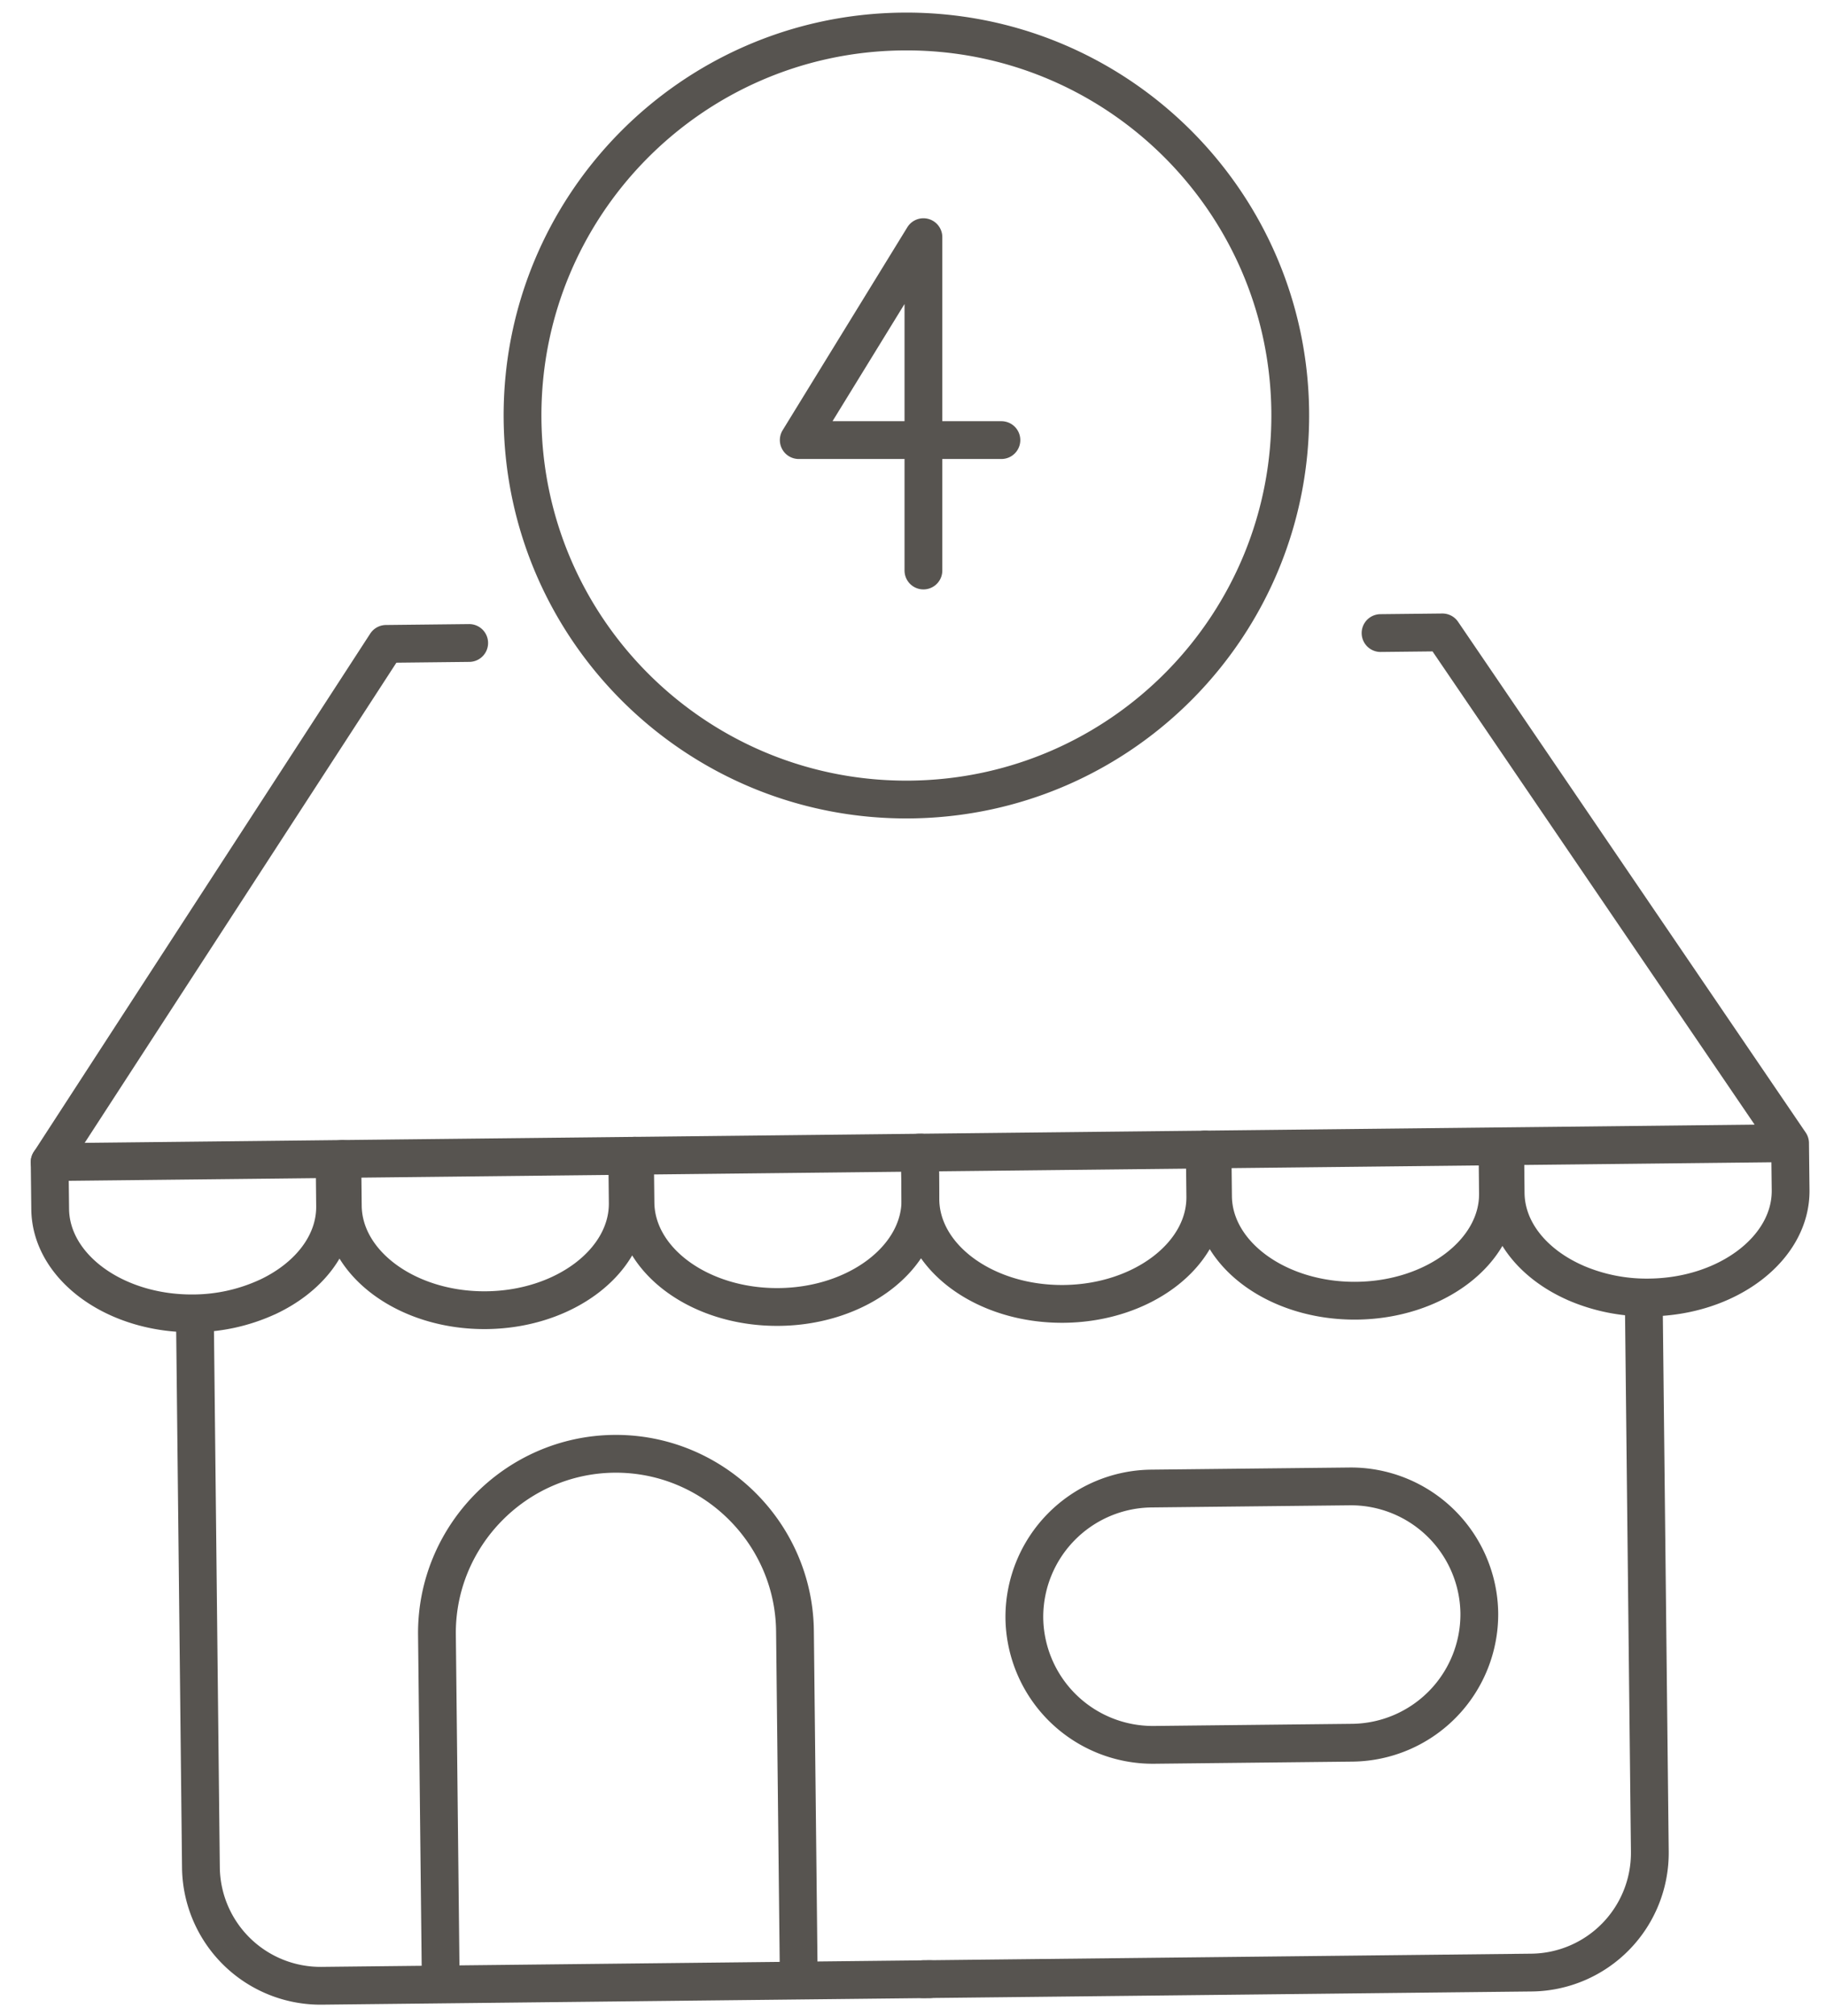
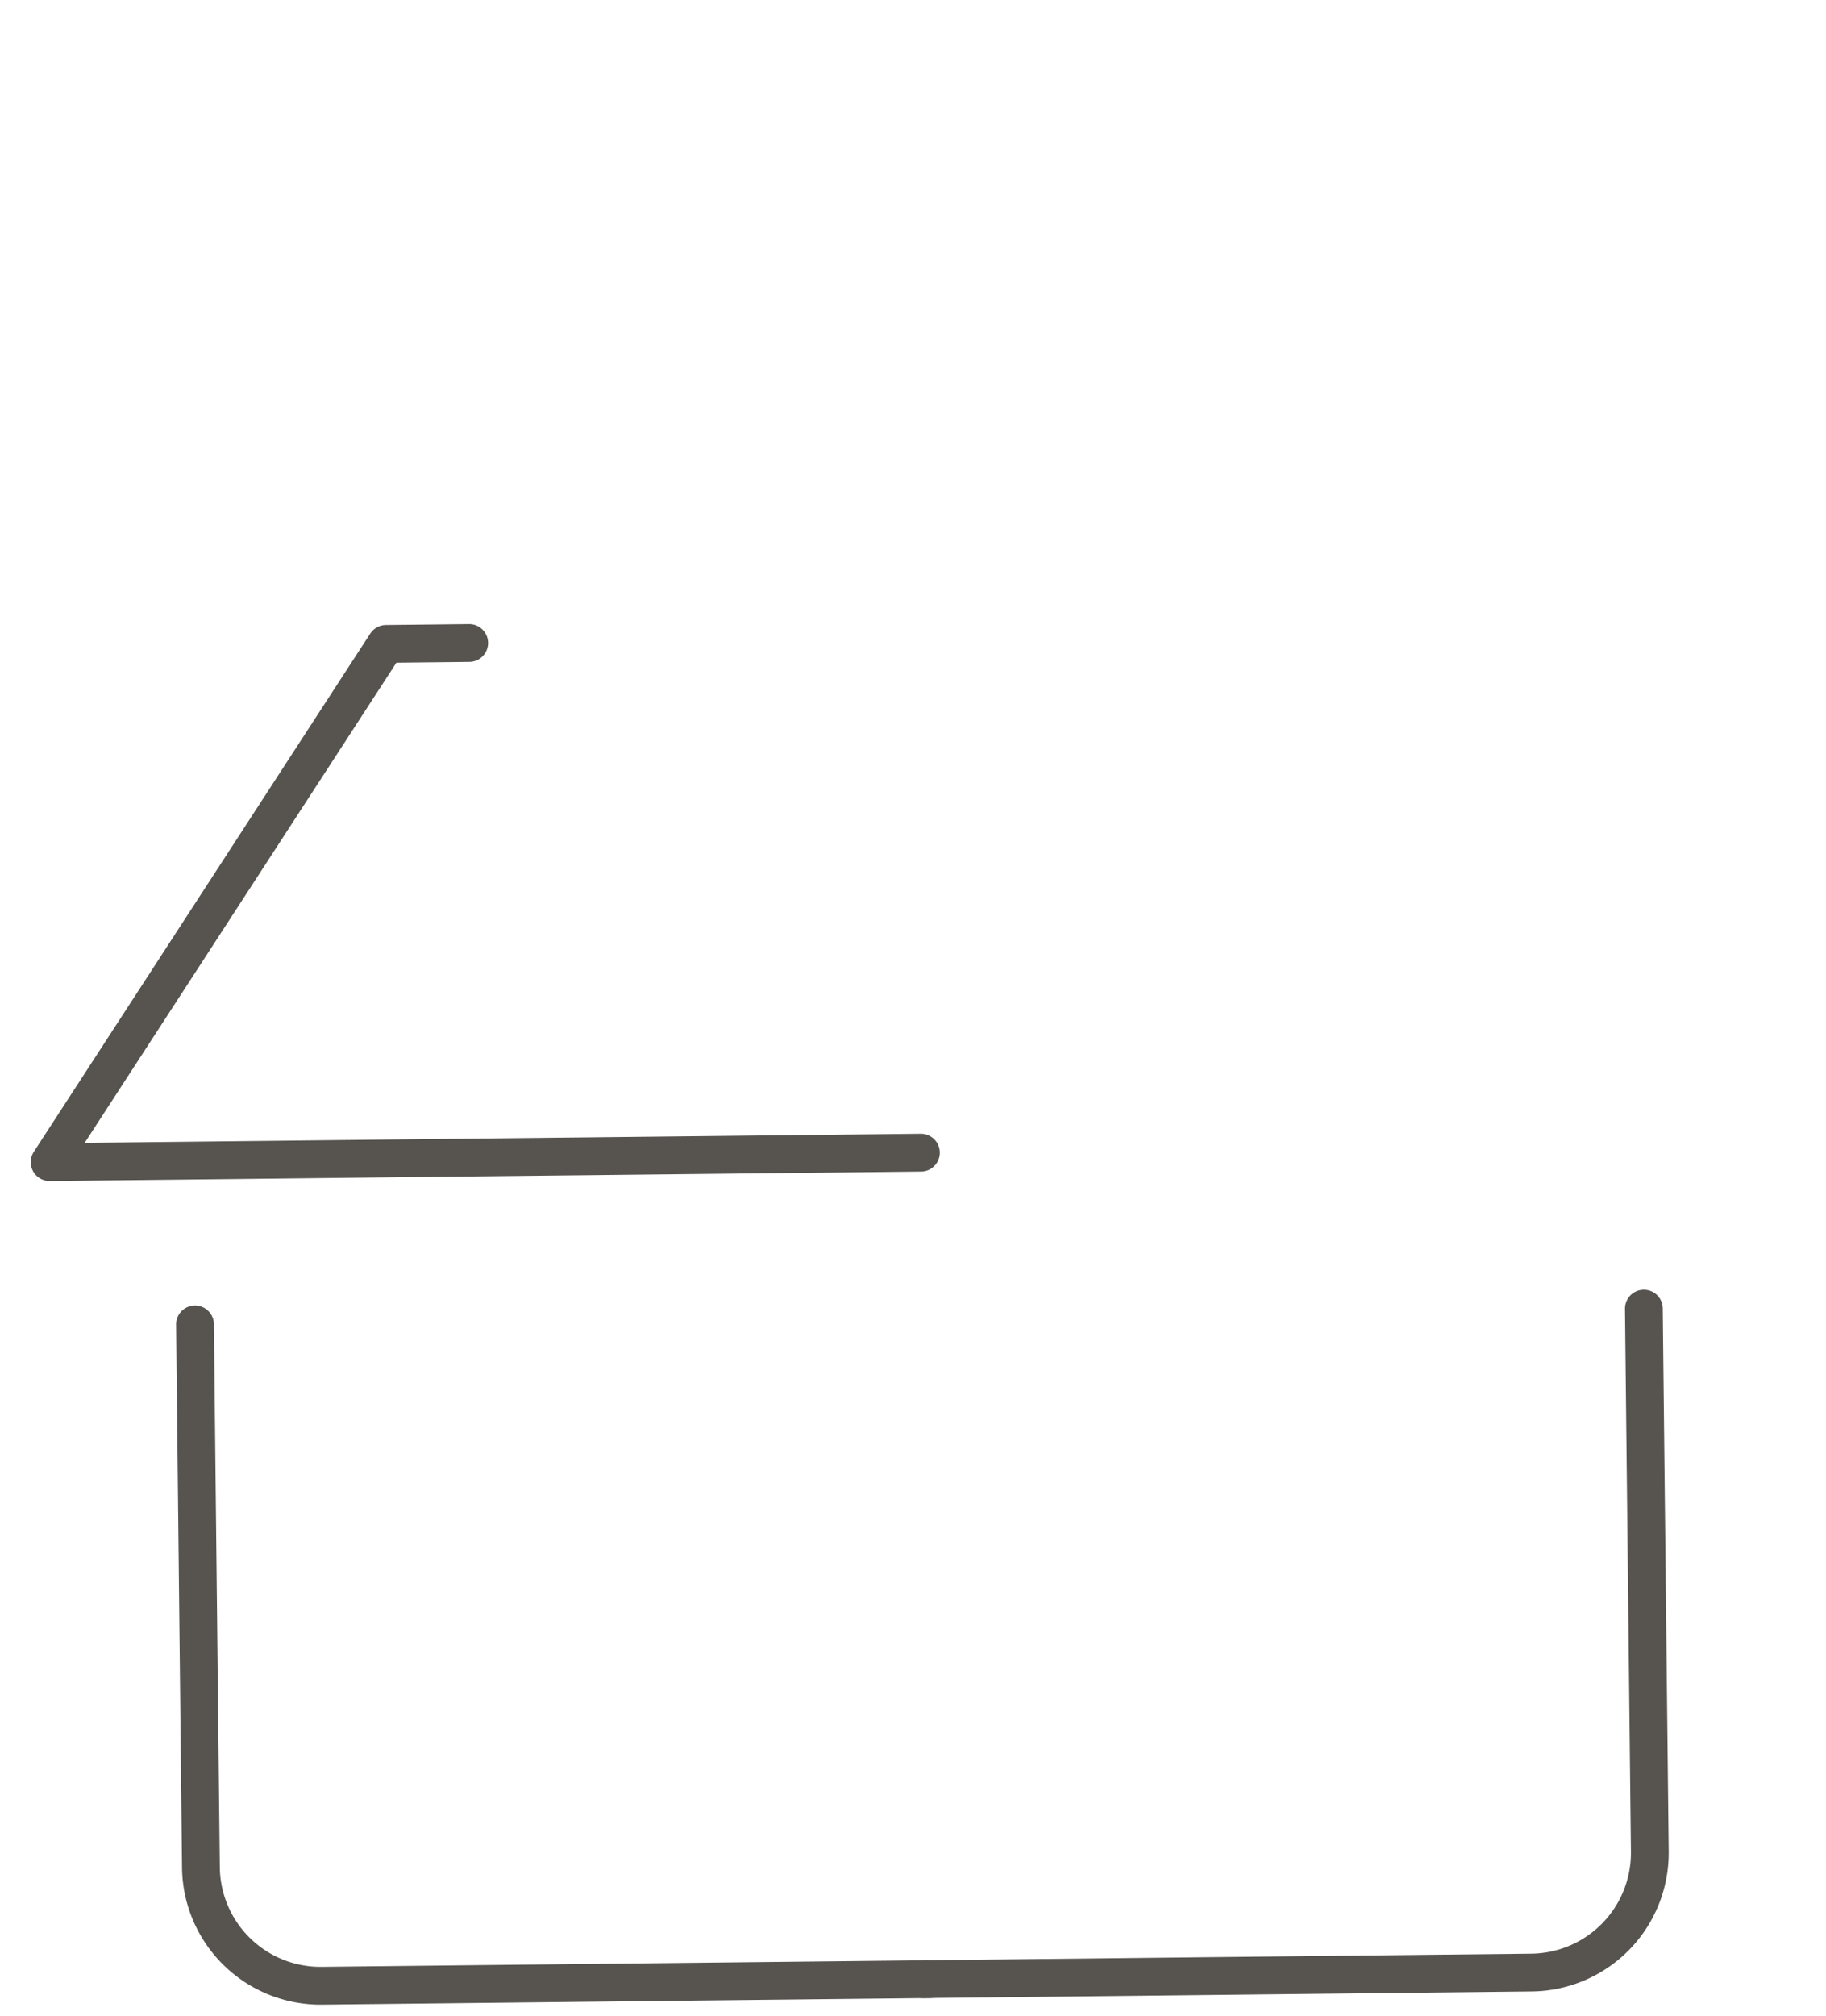
<svg xmlns="http://www.w3.org/2000/svg" width="58" height="64">
  <g stroke="#575450" stroke-width="1.2" fill="none" fill-rule="evenodd" stroke-linecap="round" stroke-linejoin="round">
    <path d="M6.194 42.051l.188 17.251a3.799 3.799 0 0 0 3.83 3.747l19.326-.21" />
    <path d="M52.215 41.55l.189 17.25a3.8 3.8 0 0 1-3.747 3.83l-19.327.21M10.873 36.797l9.295-.101M20.168 36.696l9.084-.099M14.903 20.415l-2.64.029L1.577 36.898M1.577 36.898l6.862-.074M10.873 36.797l-2.434.027" />
-     <path d="M8.486 41.184a5.687 5.687 0 0 1-2.331.516c-2.489.027-4.541-1.463-4.561-3.31l-.017-1.492M10.63 36.99l.013 1.302c.014 1.213-.855 2.287-2.157 2.893M10.873 36.797l.016 1.492c.02 1.847 2.073 3.337 4.562 3.31 2.488-.027 4.508-1.561 4.488-3.409l-.014-1.302M20.168 36.696l.017 1.491c.02 1.848 2.072 3.337 4.562 3.31 2.488-.026 4.507-1.56 4.488-3.408l-.014-1.302M47.564 36.397l-9.296.101M38.268 36.499l-9.083.098M43.851 20.1l1.966-.021 11.042 16.217M56.859 36.296l-6.861.075M47.564 36.397l2.434-.026M50.045 40.732a5.691 5.691 0 0 0 2.342.464c2.489-.027 4.509-1.56 4.489-3.408l-.017-1.492M47.812 36.585l.013 1.301c.014 1.213.907 2.27 2.22 2.845M47.564 36.397l.016 1.492c.02 1.848-2 3.382-4.488 3.409-2.49.027-4.542-1.463-4.562-3.31l-.014-1.302" />
-     <path d="M38.268 36.499l.016 1.491c.02 1.848-2 3.382-4.488 3.409-2.489.027-4.541-1.462-4.561-3.31l-.014-1.302M25.371 62.772l-.12-10.988c-.034-3.128-2.62-5.658-5.748-5.625-3.127.034-5.658 2.621-5.624 5.749l.12 10.988M32.537 51.376A4.081 4.081 0 0 0 36.65 55.4l6.314-.068a4.08 4.08 0 0 0 4.024-4.114 4.08 4.08 0 0 0-4.113-4.024l-6.314.068a4.08 4.08 0 0 0-4.024 4.114h0zM40.982 13.06c.073 6.733-5.326 12.251-12.06 12.325-6.733.073-12.25-5.326-12.324-12.06-.073-6.733 5.325-12.25 12.059-12.324C35.39.928 40.908 6.327 40.982 13.06zM29.331 7.53v10.584M31.808 13.973h-6.437M29.331 7.53l-3.96 6.443" />
  </g>
</svg>